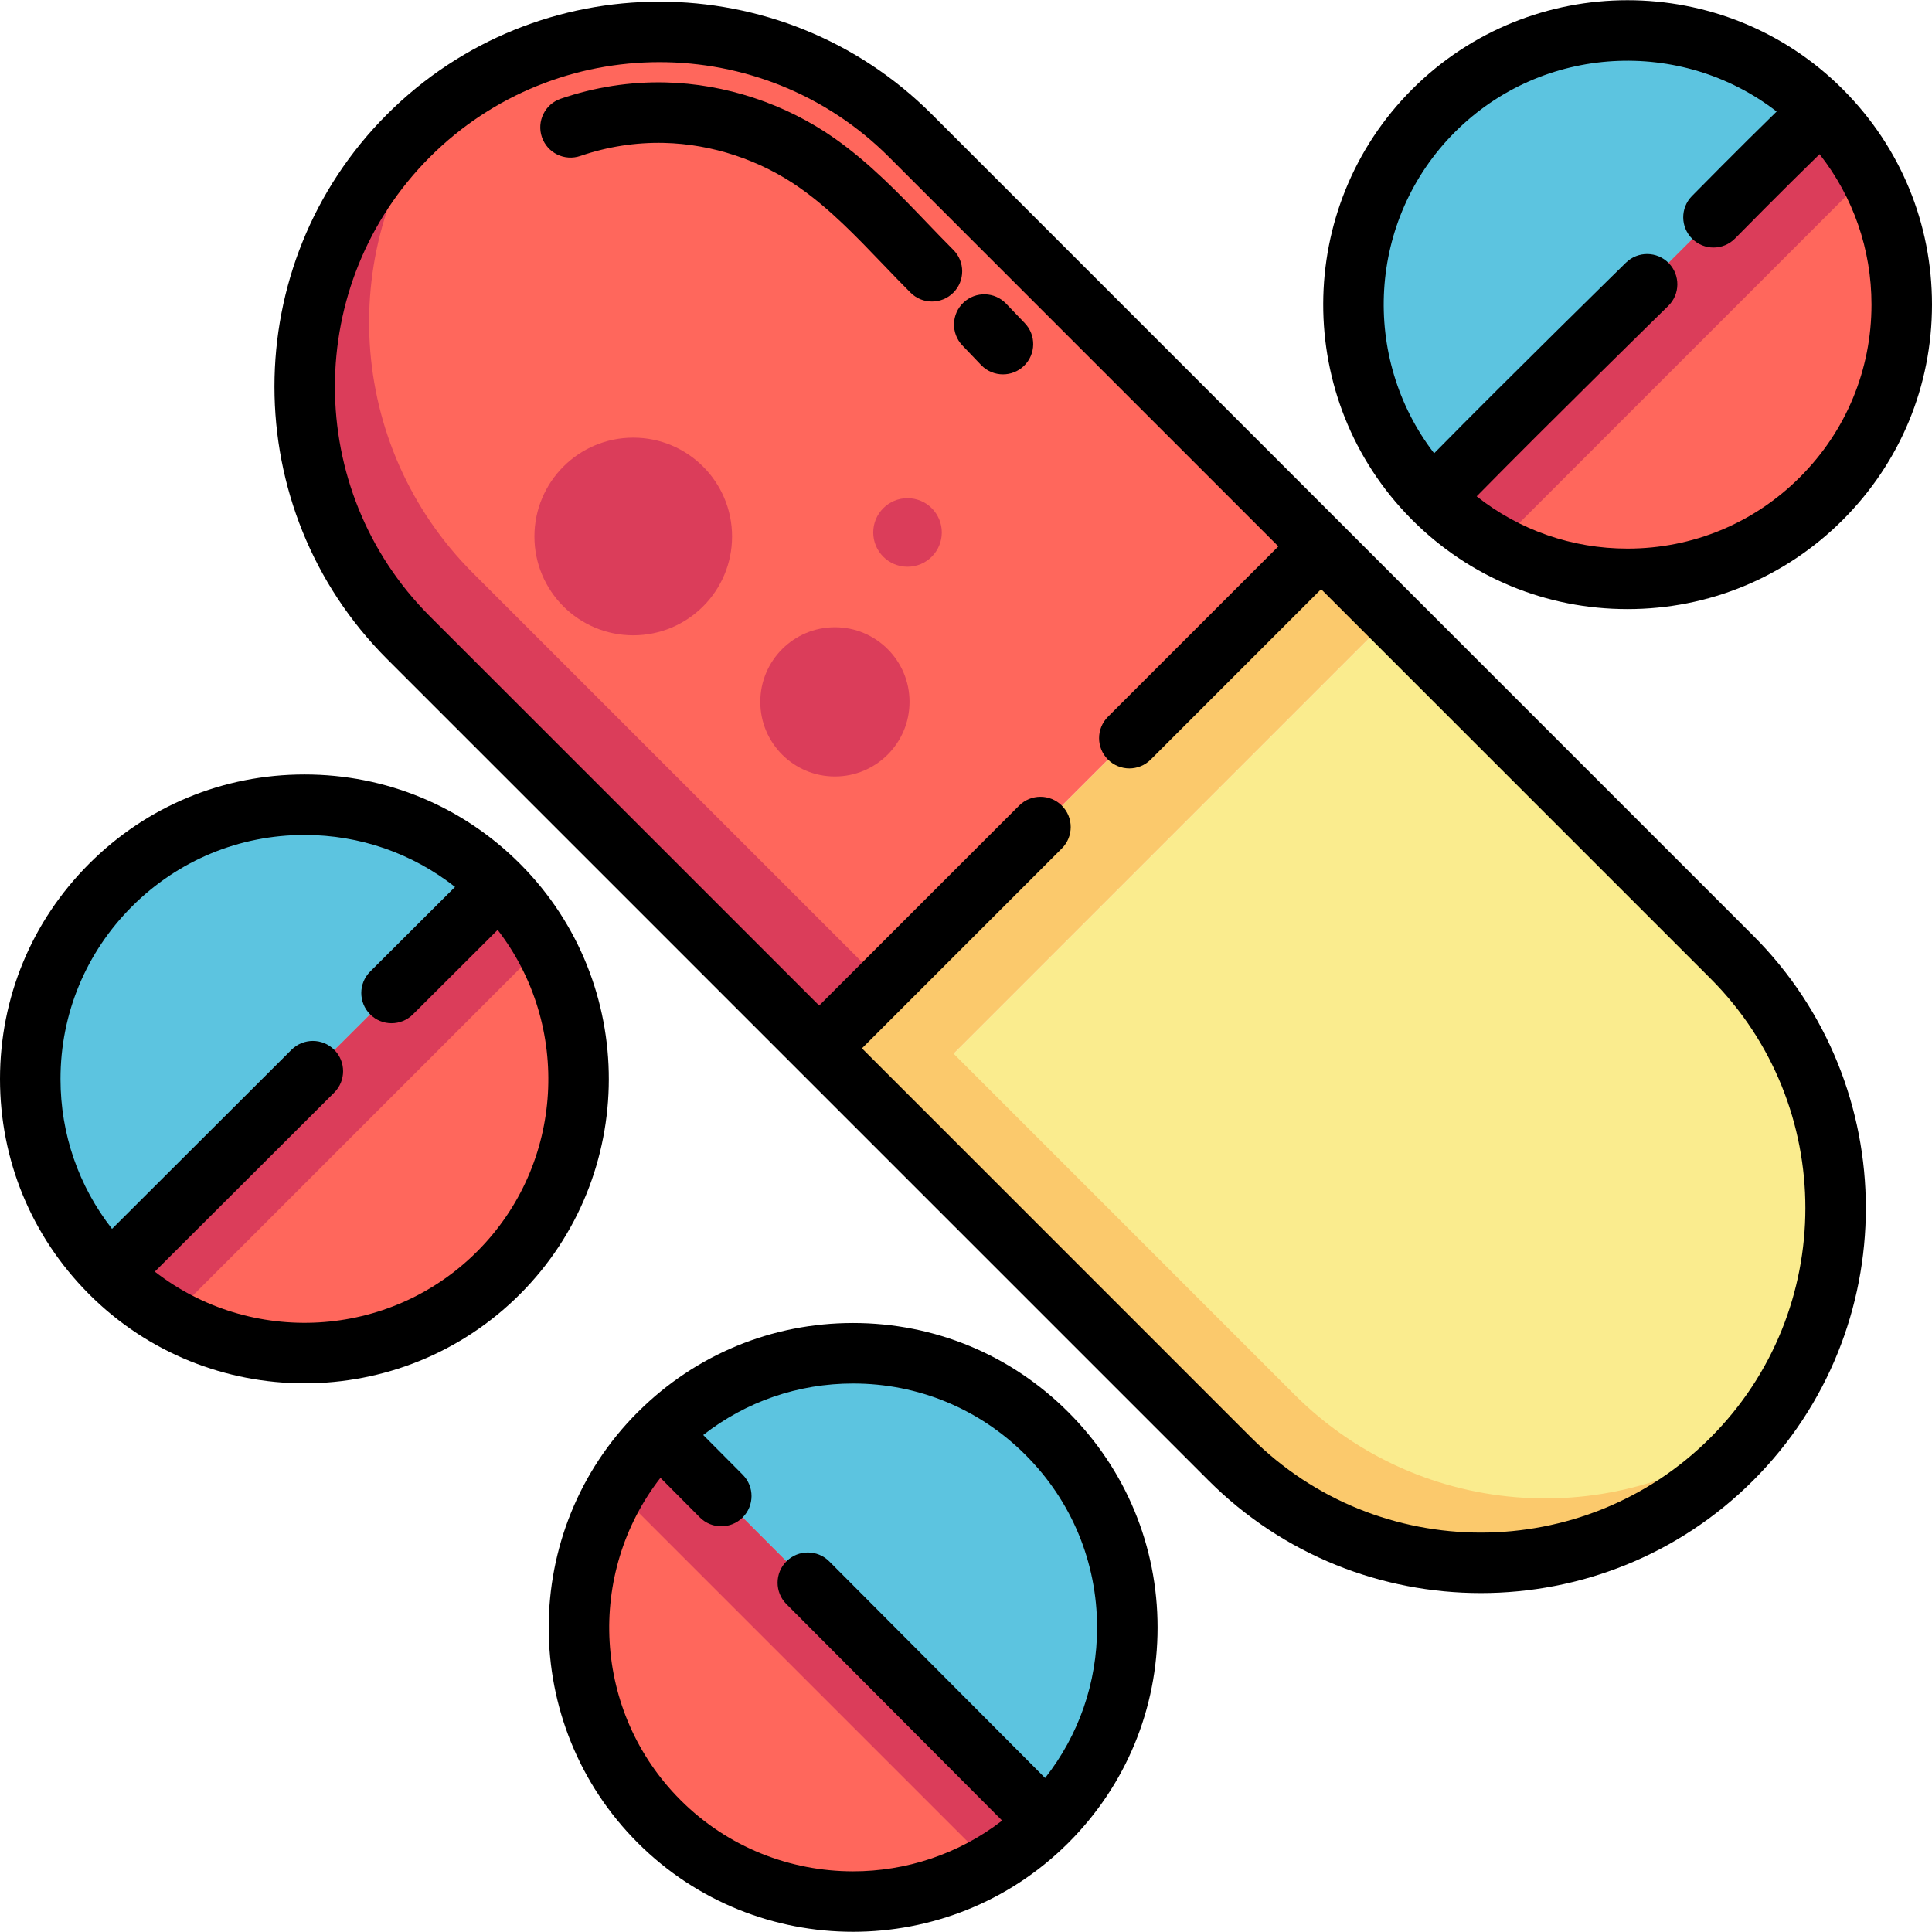
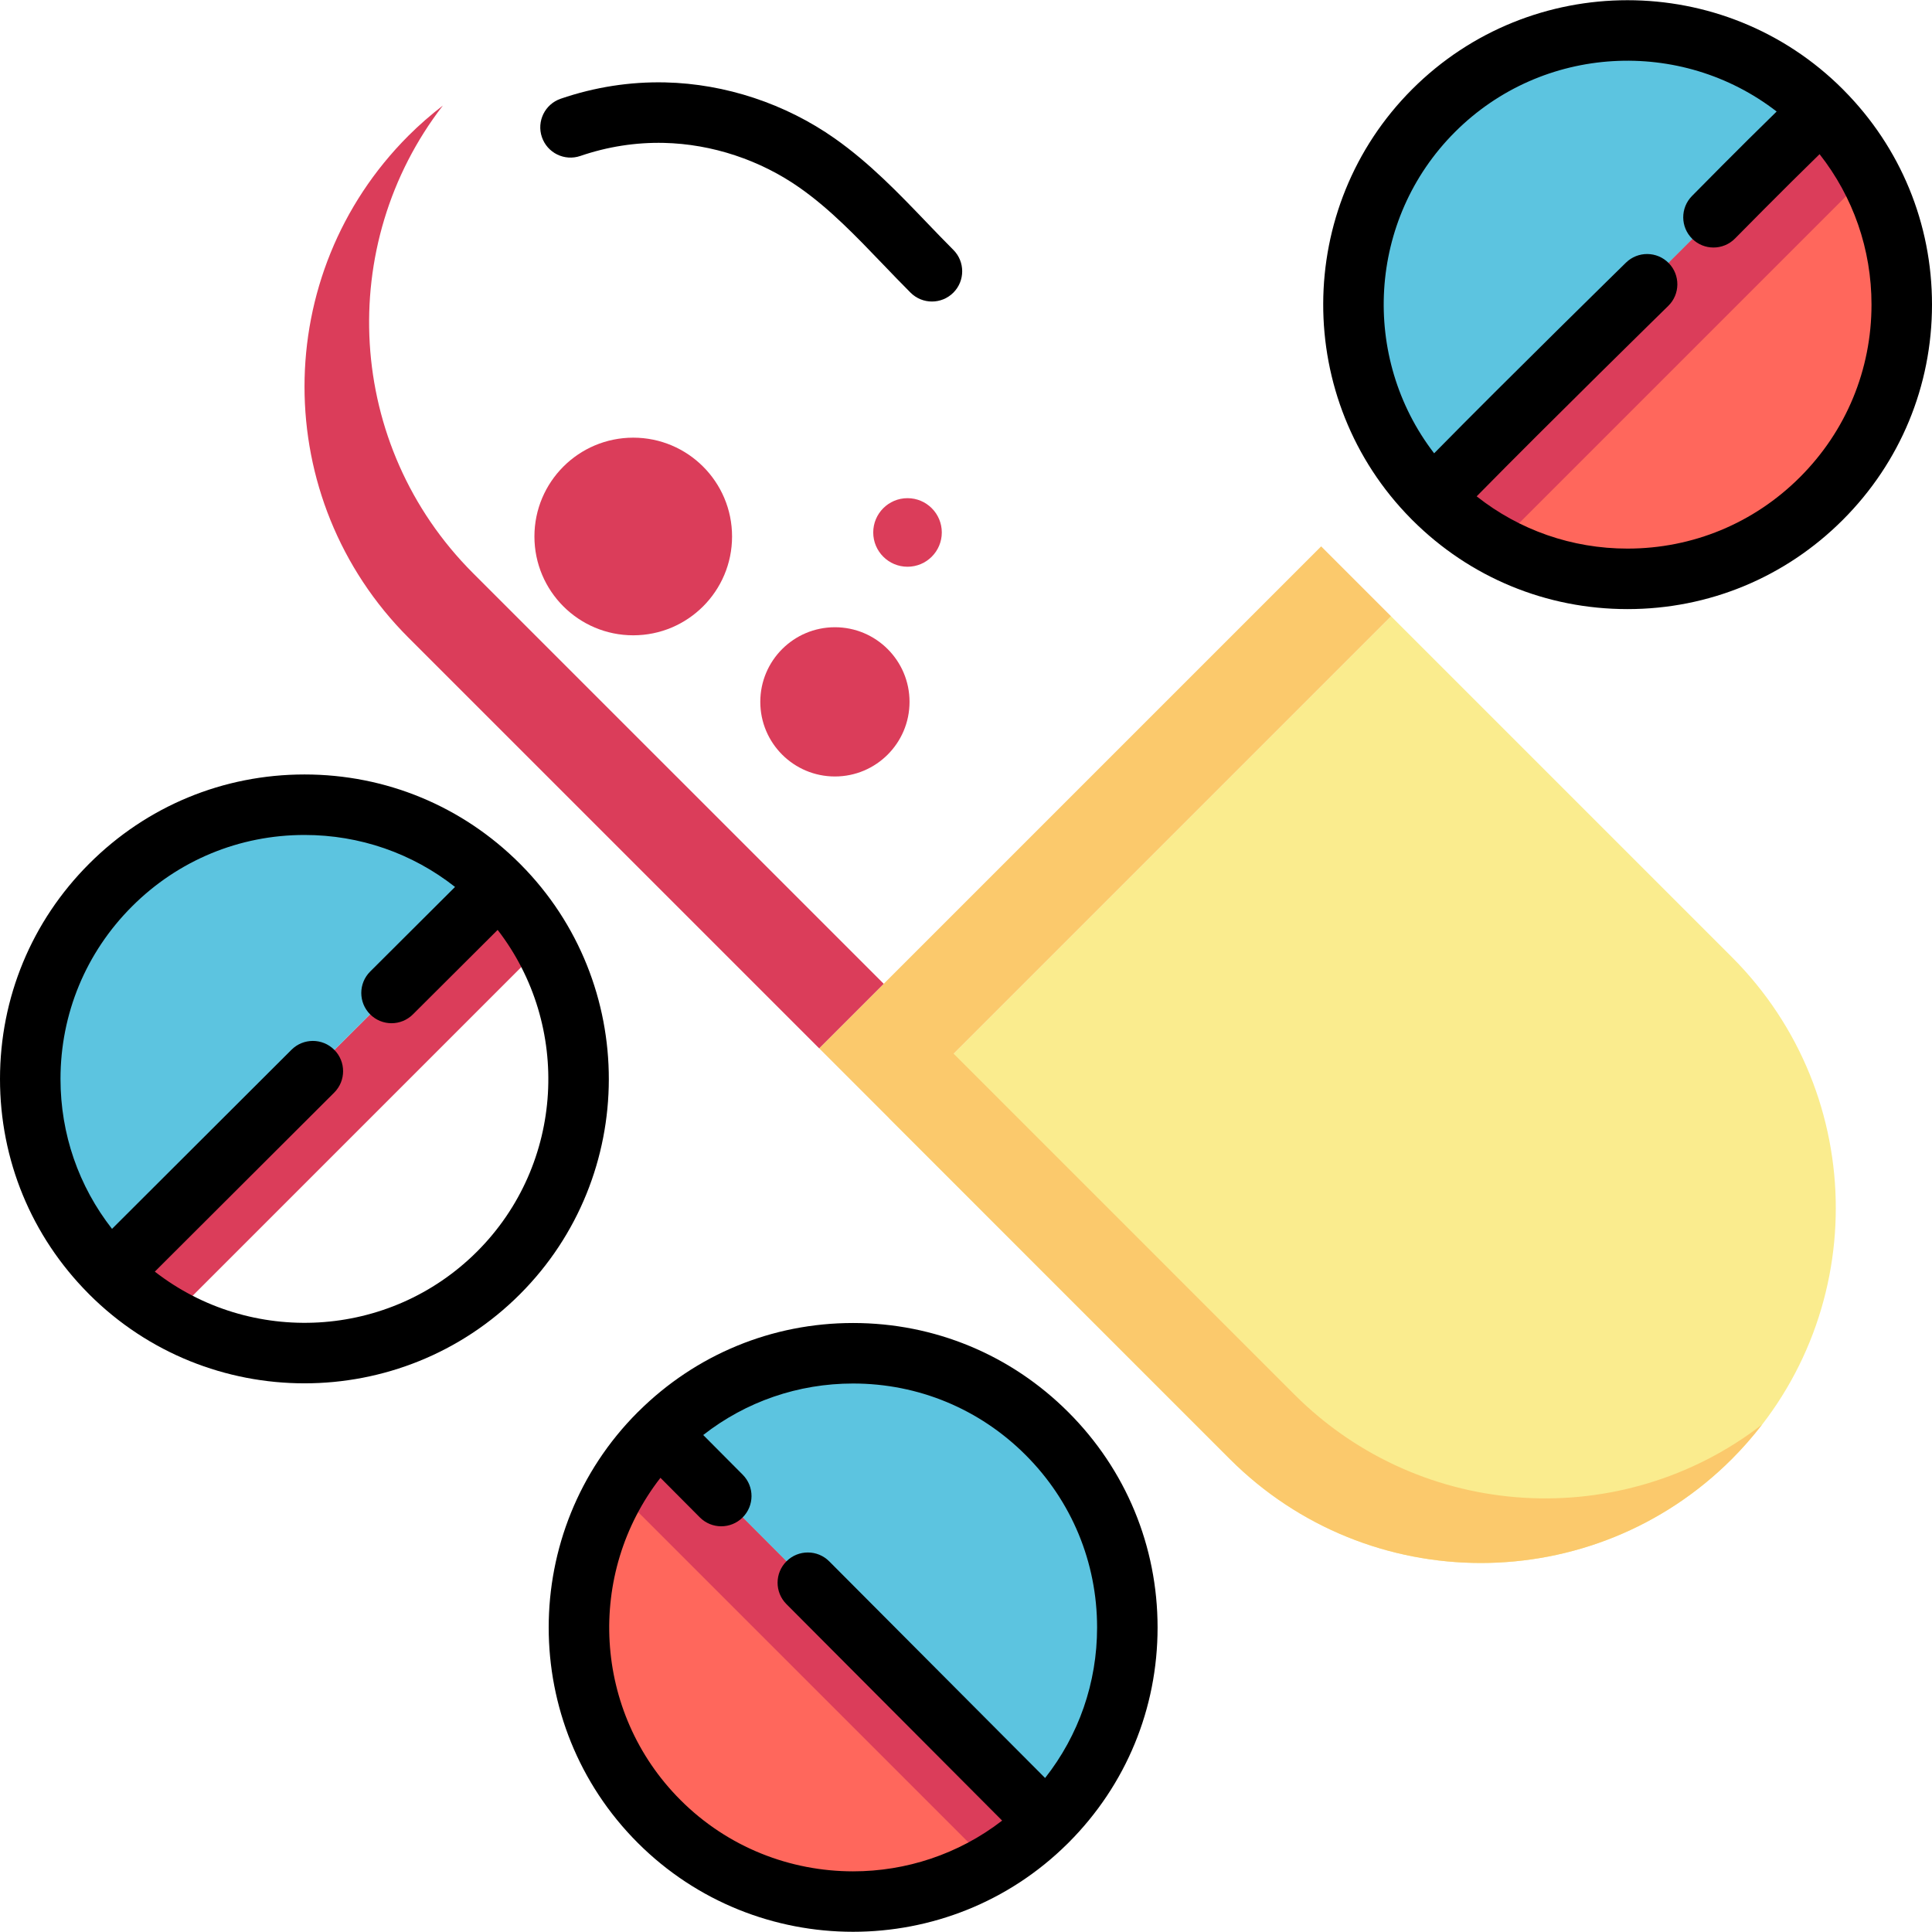
<svg xmlns="http://www.w3.org/2000/svg" height="800px" width="800px" version="1.1" id="Layer_1" viewBox="0 0 512 512" xml:space="preserve">
  <path style="fill:#FF675C;" d="M482.691,29.322c0-0.011-0.011-0.011-0.011-0.021c-28.39-28.368-74.395-28.358-102.774,0.021  c-28.326,28.326-28.379,74.213-0.171,102.614c0.053,0.053,0.107,0.118,0.171,0.171c28.379,28.39,74.406,28.39,102.785,0  C511.081,103.727,511.081,57.701,482.691,29.322z" />
  <path style="fill:#5CC4E0;" d="M482.68,29.3L379.735,131.936c-28.208-28.401-28.155-74.288,0.171-102.614  C408.285,0.943,454.29,0.932,482.68,29.3z" />
  <path style="fill:#DB3D5A;" d="M482.691,29.322c0-0.011-0.011-0.011-0.011-0.021L379.735,131.936  c0.053,0.053,0.107,0.118,0.171,0.171c5.076,5.077,10.722,9.23,16.725,12.491l98.551-98.551  C491.921,40.044,487.768,34.398,482.691,29.322z" />
  <path style="fill:#FF675C;" d="M277.463,379.919c-28.379-28.39-74.406-28.39-102.785,0c-0.011,0-0.011,0.011-0.021,0.011  c-28.368,28.39-28.358,74.395,0.021,102.774c28.326,28.326,74.213,28.379,102.614,0.171c0.053-0.053,0.118-0.107,0.171-0.171  C305.853,454.325,305.853,408.298,277.463,379.919z" />
  <path style="fill:#5CC4E0;" d="M277.463,379.919c28.39,28.379,28.39,74.406,0,102.785c-0.053,0.064-0.118,0.118-0.171,0.171  L174.657,379.93c0.011,0,0.011-0.011,0.021-0.011C203.058,351.529,249.084,351.529,277.463,379.919z" />
  <path style="fill:#DB3D5A;" d="M277.292,482.875L174.657,379.93c-4.551,4.555-8.362,9.567-11.452,14.882l99.362,99.362  C267.823,491.119,272.779,487.357,277.292,482.875z" />
-   <path style="fill:#FF675C;" d="M132.276,234.72c-0.064-0.053-0.118-0.118-0.171-0.171c-28.39-28.39-74.416-28.39-102.795,0  c-28.39,28.379-28.39,74.406,0,102.785c0,0.011,0.011,0.011,0.011,0.021c28.39,28.368,74.395,28.358,102.785-0.021  C160.43,309.008,160.484,263.121,132.276,234.72z" />
  <path style="fill:#DB3D5A;" d="M132.276,234.72L29.32,337.355c4.813,4.81,10.143,8.784,15.797,11.962l98.962-98.962  C140.936,244.764,137.014,239.492,132.276,234.72z" />
  <path style="fill:#5CC4E0;" d="M132.105,234.549c0.053,0.053,0.107,0.118,0.171,0.171L29.32,337.355  c0-0.011-0.011-0.011-0.011-0.021c-28.39-28.379-28.39-74.406,0-102.785C57.688,206.16,103.715,206.16,132.105,234.549z" />
  <path style="fill:#FAEC8E;" d="M458.951,253.629l-90.308-90.308L235.618,296.346l90.308,90.317  c36.738,36.727,96.297,36.727,133.024,0C495.689,349.926,495.689,290.367,458.951,253.629z" />
  <path style="fill:#FBC96C;" d="M343.029,369.561l-90.308-90.317l115.923-115.923l-18.527-18.527L217.092,277.818l108.835,108.845  c36.738,36.727,96.297,36.727,133.024,0c2.9-2.9,5.544-5.956,7.987-9.118C430.051,406.033,376.867,403.39,343.029,369.561z" />
-   <path style="fill:#FF675C;" d="M350.116,144.794L217.092,277.818L108.247,168.983c-36.727-36.738-36.727-96.297,0-133.024  c36.738-36.738,96.297-36.738,133.035,0L350.116,144.794z" />
  <g>
    <path style="fill:#DB3D5A;" d="M125.349,151.881c-33.828-33.838-36.472-87.022-7.985-123.907c-3.162,2.442-6.218,5.087-9.119,7.987   c-36.727,36.727-36.727,96.286,0,133.024l108.845,108.835l0,0l17.102-17.102L125.349,151.881z" />
    <circle style="fill:#DB3D5A;" cx="221.261" cy="185.999" r="19.775" />
    <circle style="fill:#DB3D5A;" cx="240.501" cy="141.106" r="9.086" />
    <circle style="fill:#DB3D5A;" cx="167.816" cy="142.174" r="26.188" />
  </g>
-   <path d="M246.951,30.291c-39.803-39.803-104.57-39.803-144.373,0c-39.794,39.795-39.794,104.555,0.001,144.362l217.68,217.68  c19.903,19.896,46.044,29.845,72.183,29.845s52.28-9.949,72.177-29.846c39.802-39.803,39.802-104.569,0-144.371L246.951,30.291z   M453.281,380.995c-33.543,33.544-88.132,33.544-121.686,0L228.429,277.818l52.975-52.974c3.131-3.131,3.131-8.207,0-11.337  c-3.131-3.131-8.206-3.131-11.338,0l-52.975,52.974L113.915,163.316c-33.544-33.555-33.544-88.143,0-121.688  c33.552-33.553,88.146-33.553,121.698,0l103.165,103.166l-45.158,45.158c-3.131,3.131-3.131,8.207,0,11.337  c1.566,1.565,3.618,2.348,5.669,2.348s4.103-0.782,5.669-2.348l45.156-45.156l103.166,103.165  C486.834,292.85,486.834,347.443,453.281,380.995z" />
  <path d="M373.971,137.508c0.02,0.02,0.042,0.041,0.062,0.062c0.005,0.005,0.01,0.011,0.015,0.016  c0.003,0.003,0.006,0.005,0.009,0.009c0.092,0.095,0.185,0.19,0.282,0.283c15.227,15.18,35.451,23.539,56.96,23.539  c21.557,0,41.823-8.396,57.061-23.64C503.604,122.537,512,102.272,512,80.714c0-21.442-8.306-41.605-23.396-56.816  c-0.013-0.014-0.027-0.026-0.04-0.038c-0.011-0.012-0.019-0.025-0.031-0.036c-0.032-0.034-0.068-0.064-0.1-0.097  c-0.03-0.031-0.056-0.065-0.087-0.096c-31.463-31.44-82.652-31.432-114.11,0.024c-31.315,31.316-31.437,82.333-0.308,113.807  C373.944,137.476,373.957,137.493,373.971,137.508z M385.576,34.99c23.238-23.239,59.909-25.042,85.254-5.437  c-9.774,9.515-21.831,21.77-22.455,22.405c-3.104,3.158-3.061,8.233,0.095,11.337c1.562,1.535,3.59,2.3,5.621,2.3  c2.073,0,4.147-0.801,5.716-2.395c0.153-0.155,12.631-12.838,22.4-22.345c8.91,11.333,13.76,25.219,13.76,39.86  c0,17.273-6.728,33.512-18.946,45.725c-12.211,12.215-28.449,18.943-45.722,18.943c-14.689,0-28.617-4.881-39.969-13.848  c19.474-19.804,50.436-50.135,50.779-50.472c3.163-3.098,3.216-8.174,0.118-11.337c-3.095-3.162-8.173-3.217-11.337-0.119  c-0.344,0.337-31.211,30.577-50.83,50.522C360.56,94.795,362.4,58.166,385.576,34.99z" />
  <path d="M226.071,350.61c-21.448,0-41.616,8.31-56.829,23.409c-0.042,0.037-0.078,0.081-0.119,0.12  c-0.045,0.043-0.093,0.08-0.138,0.124c-31.441,31.465-31.431,82.654,0.022,114.109c15.715,15.715,36.384,23.576,57.062,23.573  c20.537-0.002,41.081-7.761,56.764-23.282c0.012-0.011,0.025-0.02,0.036-0.032c0.013-0.012,0.032-0.032,0.045-0.045  c0.009-0.009,0.017-0.016,0.026-0.025c0.001-0.001,0.001-0.001,0.002-0.002c0.002-0.002,0.005-0.004,0.007-0.006  c0.006-0.006,0.012-0.013,0.018-0.019c0.088-0.084,0.175-0.168,0.283-0.282c15.171-15.224,23.521-35.439,23.521-56.94  c0-21.557-8.396-41.823-23.639-57.06C267.894,359.006,247.628,350.61,226.071,350.61z M276.964,471.188l-57.202-57.407  c-3.125-3.137-8.202-3.145-11.337-0.02c-3.136,3.125-3.145,8.202-0.02,11.338l57.175,57.38c-11.59,8.954-25.543,13.448-39.51,13.446  c-16.566-0.001-33.135-6.3-45.723-18.889c-23.285-23.285-25.048-60.055-5.322-85.402c5.038,5.051,10.35,10.402,10.427,10.479  c1.568,1.579,3.629,2.369,5.69,2.369c2.042,0,4.084-0.775,5.647-2.327c3.143-3.119,3.162-8.195,0.043-11.337  c-0.077-0.077-5.411-5.45-10.474-10.526c11.305-8.839,25.135-13.647,39.713-13.647c17.273,0,33.512,6.728,45.724,18.945  c12.216,12.211,18.944,28.449,18.944,45.722C290.739,445.959,285.884,459.853,276.964,471.188z" />
  <path d="M137.963,229.071c-0.002-0.002-0.004-0.003-0.005-0.005c-0.002-0.002-0.003-0.003-0.004-0.005  c-0.015-0.015-0.031-0.027-0.046-0.042c-0.021-0.02-0.038-0.044-0.06-0.064c-0.028-0.028-0.055-0.055-0.073-0.074  c-15.246-15.245-35.513-23.641-57.071-23.641s-41.824,8.396-57.062,23.64C8.396,244.119,0,264.384,0,285.942  c0,21.442,8.306,41.605,23.396,56.816c0.042,0.046,0.089,0.085,0.131,0.13c0.041,0.043,0.076,0.089,0.118,0.13  c0.002,0.002,0.004,0.004,0.007,0.006l0.001,0.001c15.728,15.716,36.383,23.572,57.043,23.572c20.669,0,41.342-7.866,57.077-23.596  C169.13,311.646,169.215,260.536,137.963,229.071z M126.436,331.665c-23.288,23.281-60.058,25.047-85.407,5.33l47.542-47.447  c3.134-3.128,3.139-8.204,0.012-11.337c-3.128-3.135-8.204-3.139-11.337-0.012l-47.559,47.464  c-8.843-11.306-13.654-25.139-13.654-39.721c0-17.273,6.728-33.512,18.946-45.725c12.211-12.215,28.449-18.943,45.723-18.943  c14.659,0,28.564,4.86,39.889,13.775L98.101,257.47c-3.136,3.125-3.144,8.202-0.018,11.337c1.566,1.571,3.622,2.357,5.678,2.357  c2.047,0,4.095-0.779,5.66-2.339l22.46-22.39C151.455,271.772,149.639,308.463,126.436,331.665z" />
  <path d="M252.646,66.22c-2.362-2.363-4.75-4.853-7.06-7.26c-7.423-7.739-15.1-15.741-24.343-22.253  c-13.088-9.221-29.039-14.503-44.916-14.869c-9.382-0.216-18.718,1.238-27.728,4.323c-4.189,1.433-6.423,5.992-4.989,10.181  s5.992,6.423,10.18,4.989c7.216-2.47,14.665-3.632,22.167-3.462c12.731,0.294,25.534,4.536,36.049,11.946  c7.979,5.622,14.795,12.726,22.01,20.247c2.365,2.466,4.812,5.016,7.29,7.496c1.566,1.566,3.618,2.349,5.67,2.349  c2.051,0,4.102-0.782,5.668-2.347C255.774,74.427,255.776,69.351,252.646,66.22z" />
-   <path d="M266.664,80.504c-3.041-3.216-8.115-3.36-11.333-0.316c-3.217,3.042-3.358,8.116-0.316,11.332  c1.663,1.758,3.336,3.507,5.018,5.247c1.572,1.626,3.666,2.443,5.763,2.443c2.006,0,4.016-0.749,5.572-2.254  c3.183-3.078,3.268-8.154,0.189-11.336C269.917,83.923,268.285,82.218,266.664,80.504z" />
</svg>